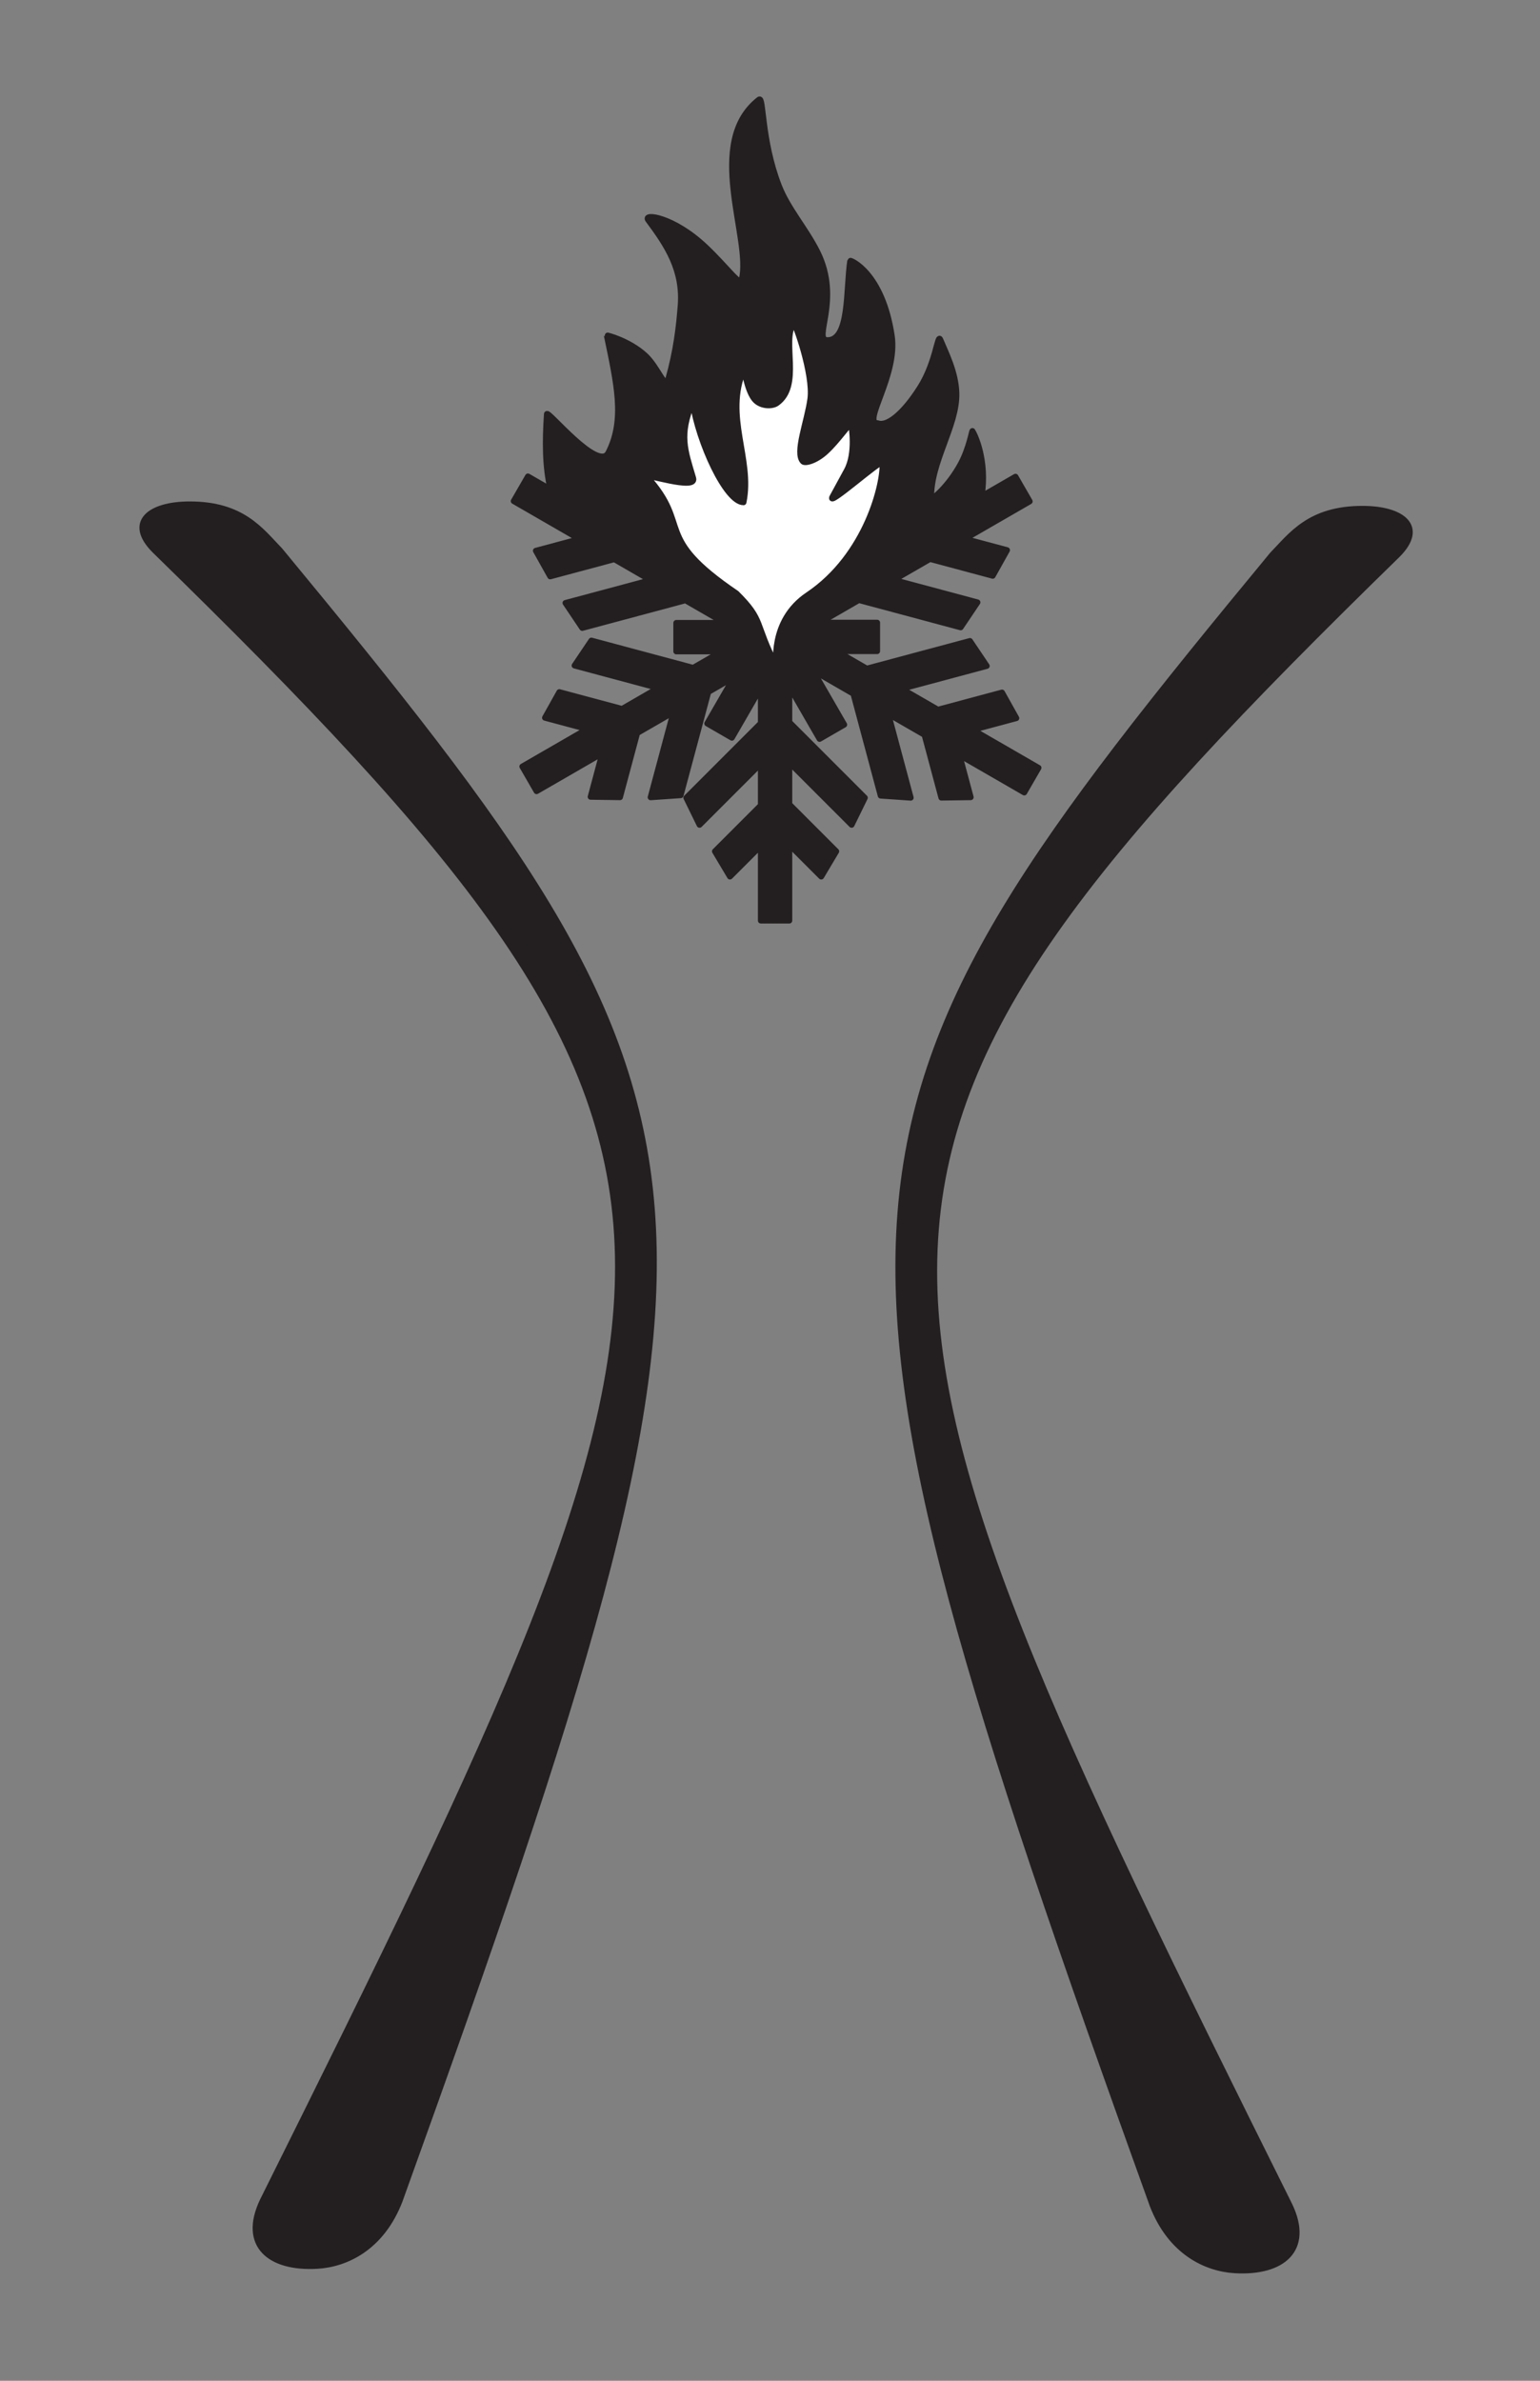
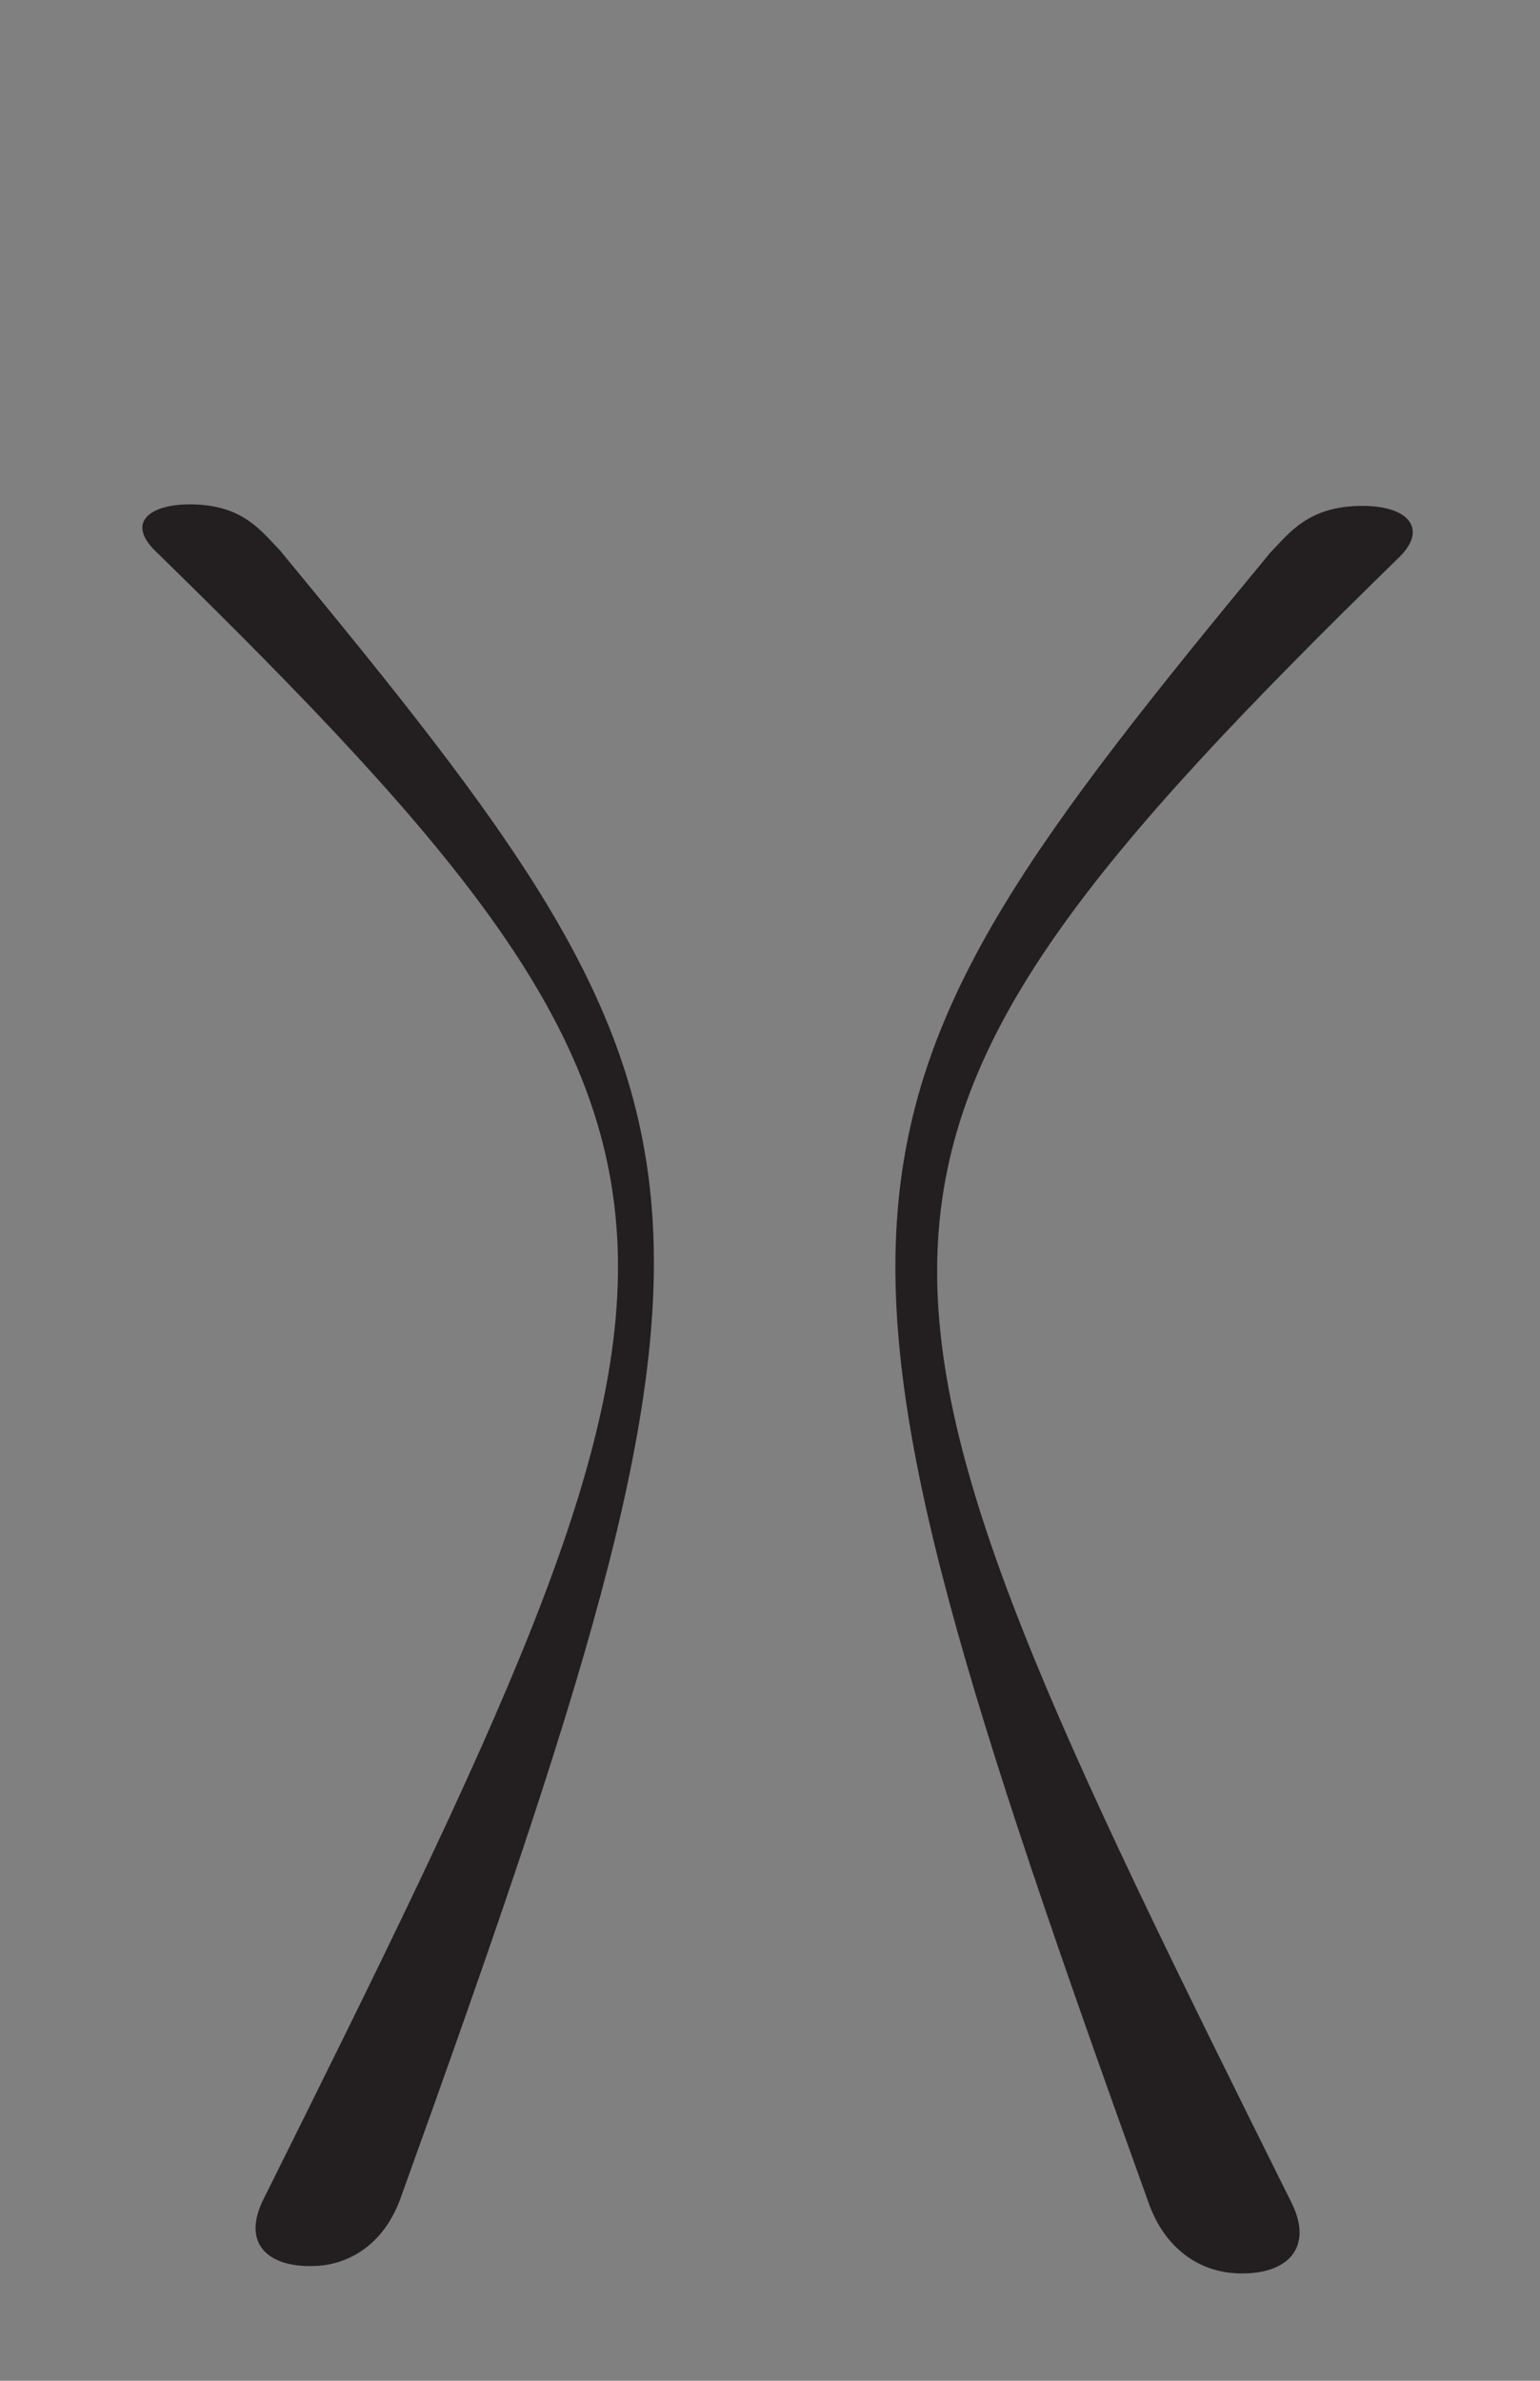
<svg xmlns="http://www.w3.org/2000/svg" xmlns:ns1="http://www.serif.com/" width="100%" height="100%" viewBox="0 0 792 1224" version="1.1" xml:space="preserve" style="fill-rule:evenodd;clip-rule:evenodd;stroke-linejoin:round;stroke-miterlimit:22.926;">
  <rect x="0" y="0" width="792" height="1224" fill="#808080" stroke="none" />
  <g id="Layer-1" ns1:id="Layer 1">
-     <path d="M79.538,282.932c-14.315,-14.334 -2.585,-23.588 17.898,-23.63c27.352,-0.057 36.791,13.645 46.517,23.63c240.367,290.923 249.122,328.091 61.547,848.602c-9.357,24.085 -27.521,32.519 -42.305,33.386c-24.484,1.437 -38.937,-10.661 -28.126,-33.386c243.294,-488.671 261.957,-538.906 -55.531,-848.602Z" style="fill:#231f20;fill-rule:nonzero;stroke:#231f20;stroke-width:3px;" />
    <path d="M79.538,282.932c-14.315,-14.334 -2.585,-23.588 17.898,-23.63c27.352,-0.057 36.791,13.645 46.517,23.63c240.367,290.923 249.122,328.091 61.547,848.602c-9.357,24.085 -27.521,32.519 -42.305,33.386c-24.484,1.437 -38.937,-10.661 -28.126,-33.386c243.294,-488.671 261.957,-538.906 -55.531,-848.602" style="fill:#231f20;fill-rule:nonzero;" />
    <path d="M718.743,285.213c14.315,-14.334 2.585,-23.588 -17.898,-23.631c-27.352,-0.056 -36.791,13.646 -46.517,23.631c-240.367,290.923 -249.122,328.091 -61.547,848.602c9.357,24.085 27.521,32.518 42.305,33.386c24.484,1.437 38.937,-10.661 28.126,-33.386c-243.294,-488.671 -261.957,-538.906 55.531,-848.602Z" style="fill:#231f20;fill-rule:nonzero;stroke:#231f20;stroke-width:3px;" />
-     <path d="M718.743,285.213c14.315,-14.334 2.585,-23.588 -17.898,-23.631c-27.352,-0.056 -36.791,13.646 -46.517,23.631c-240.367,290.923 -249.122,328.091 -61.547,848.602c9.357,24.085 27.521,32.518 42.305,33.386c24.484,1.437 38.937,-10.661 28.126,-33.386c-243.294,-488.671 -261.957,-538.906 55.531,-848.602" style="fill:#231f20;fill-rule:nonzero;" />
-     <path d="M504.88,255.103c2.872,-18.449 -3.582,-31.713 -4.778,-33.524c-0.235,-0.357 -1.644,8.821 -6.05,16.987c-6.236,11.555 -15.116,18.853 -15.145,17.662c-0.452,-18.67 13.463,-37.36 12.96,-54.209c-0.321,-10.801 -5.572,-20.894 -8.276,-27.395c-1.455,-3.499 -2.088,11.471 -10.446,24.647c-8.818,13.9 -17.152,20.17 -21.785,18.293c-8.152,0 10.352,-24.599 7.264,-44.953c-4.932,-32.516 -21.313,-38.994 -21.379,-38.549c-2.234,14.978 -0.205,40.817 -11.678,40.817c-7.976,0 7.128,-20.646 -5.164,-45.3c-5.981,-11.997 -15.251,-22.249 -19.836,-34.087c-9.221,-23.808 -7.735,-46.233 -10.195,-44.31c-28.238,22.086 -3.824,71.431 -8.879,92.337c0,4.866 -7.551,-6.019 -18.593,-16.468c-16.672,-15.776 -32.138,-17.443 -29.604,-14.033c9.675,13.021 18.222,25.722 16.735,44.254c-0.858,10.694 -2.166,22.778 -6.393,37.765c-1.581,5.607 -5.205,-6.241 -11.917,-12.369c-8.265,-7.547 -19.718,-10.455 -19.675,-10.246c4.998,24.257 9.638,43.23 0.82,60.34c-5.201,10.092 -31.455,-22.345 -31.618,-19.87c-0.909,13.83 -0.972,26.979 1.852,38.73l-11.584,-6.687l-7.33,12.697l33.796,19.512l-22.402,6.005l7.383,13.196l32.97,-8.837l18.63,10.757l-43.764,11.725l8.646,12.855l53.069,-14.218l20.127,11.621l-24.85,0l0,14.659l23.325,0l-14.62,8.44l-52.358,-14.031l-8.646,12.856l43.054,11.539l-5.417,3.126l-13.212,7.63l-32.262,-8.646l-7.384,13.197l21.695,5.809l-33.35,19.255l7.33,12.697l33.8,-19.513l-6.006,22.399l15.119,0.209l8.839,-32.974l18.626,-10.756l-11.727,43.766l15.459,-1.062l14.219,-53.066l13.165,-7.603l-13.727,23.78l12.691,7.329l14.88,-25.774l0,18.307l-38.33,38.329l6.811,13.918l31.519,-31.518l0,21.509l-23.618,23.622l7.738,12.989l15.88,-15.881l0,38.509l14.66,0l0,-39.028l16.399,16.4l7.736,-12.991l-24.135,-24.137l0,-21.512l32.038,32.038l6.807,-13.918l-38.845,-38.847l0,-18.32l15.54,26.922l12.694,-7.33l-16.098,-27.886l20.804,12.014l14.029,52.359l15.46,1.065l-11.539,-43.06l18.63,10.754l8.647,32.266l15.118,-0.207l-5.814,-21.692l33.348,19.254l7.331,-12.695l-33.797,-19.515l22.402,-6.001l-7.383,-13.197l-32.97,8.837l-18.63,-10.757l43.764,-11.727l-8.645,-12.858l-53.069,14.219l-15.537,-8.967l20.875,0l0,-14.659l-29.529,0.001l20.114,-11.614l52.362,14.031l8.65,-12.856l-43.059,-11.537l18.629,-10.758l32.265,8.645l7.38,-13.197l-21.696,-5.811l33.351,-19.251l-7.325,-12.698l-17.366,10.026Z" style="fill:#231f20;fill-rule:nonzero;stroke:#231f20;stroke-width:3px;" />
-     <path d="M356.15,206.771c3.111,20.633 17.256,51.495 26.235,51.468c4.612,-22.136 -10.104,-44.249 0.127,-68.272c0.266,-0.624 1.492,9.998 5.295,15.033c2.957,3.917 9.103,4.145 11.738,2.263c12.76,-9.112 2.36,-31.717 8.564,-41.036c0.665,-0.999 10.337,26.166 8.64,38.832c-1.552,11.576 -8.097,27.81 -3.794,32.197c1.054,1.074 6.452,-0.206 11.672,-4.952c6.5,-5.91 12.447,-15.286 13.07,-13.937c0.255,0.553 2.64,14.594 -2.228,23.533c-2.453,4.505 -4.906,9.009 -7.359,13.514c-3.231,5.932 25.531,-19.783 25.707,-17.518c0.77,9.9 -7.857,47.564 -38.327,67.99c-20.101,13.475 -15.933,36.943 -16.359,36.122c-11.309,-21.794 -6.042,-22.751 -20.393,-36.938c-43.723,-29.647 -22.612,-34.123 -46.005,-60.018c-1.763,-1.951 25.724,7.338 23.787,0.809c-4.339,-14.621 -7.397,-22.149 -0.37,-39.09Z" style="fill:#fff;fill-rule:nonzero;stroke:#231f20;stroke-width:3px;" />
  </g>
</svg>